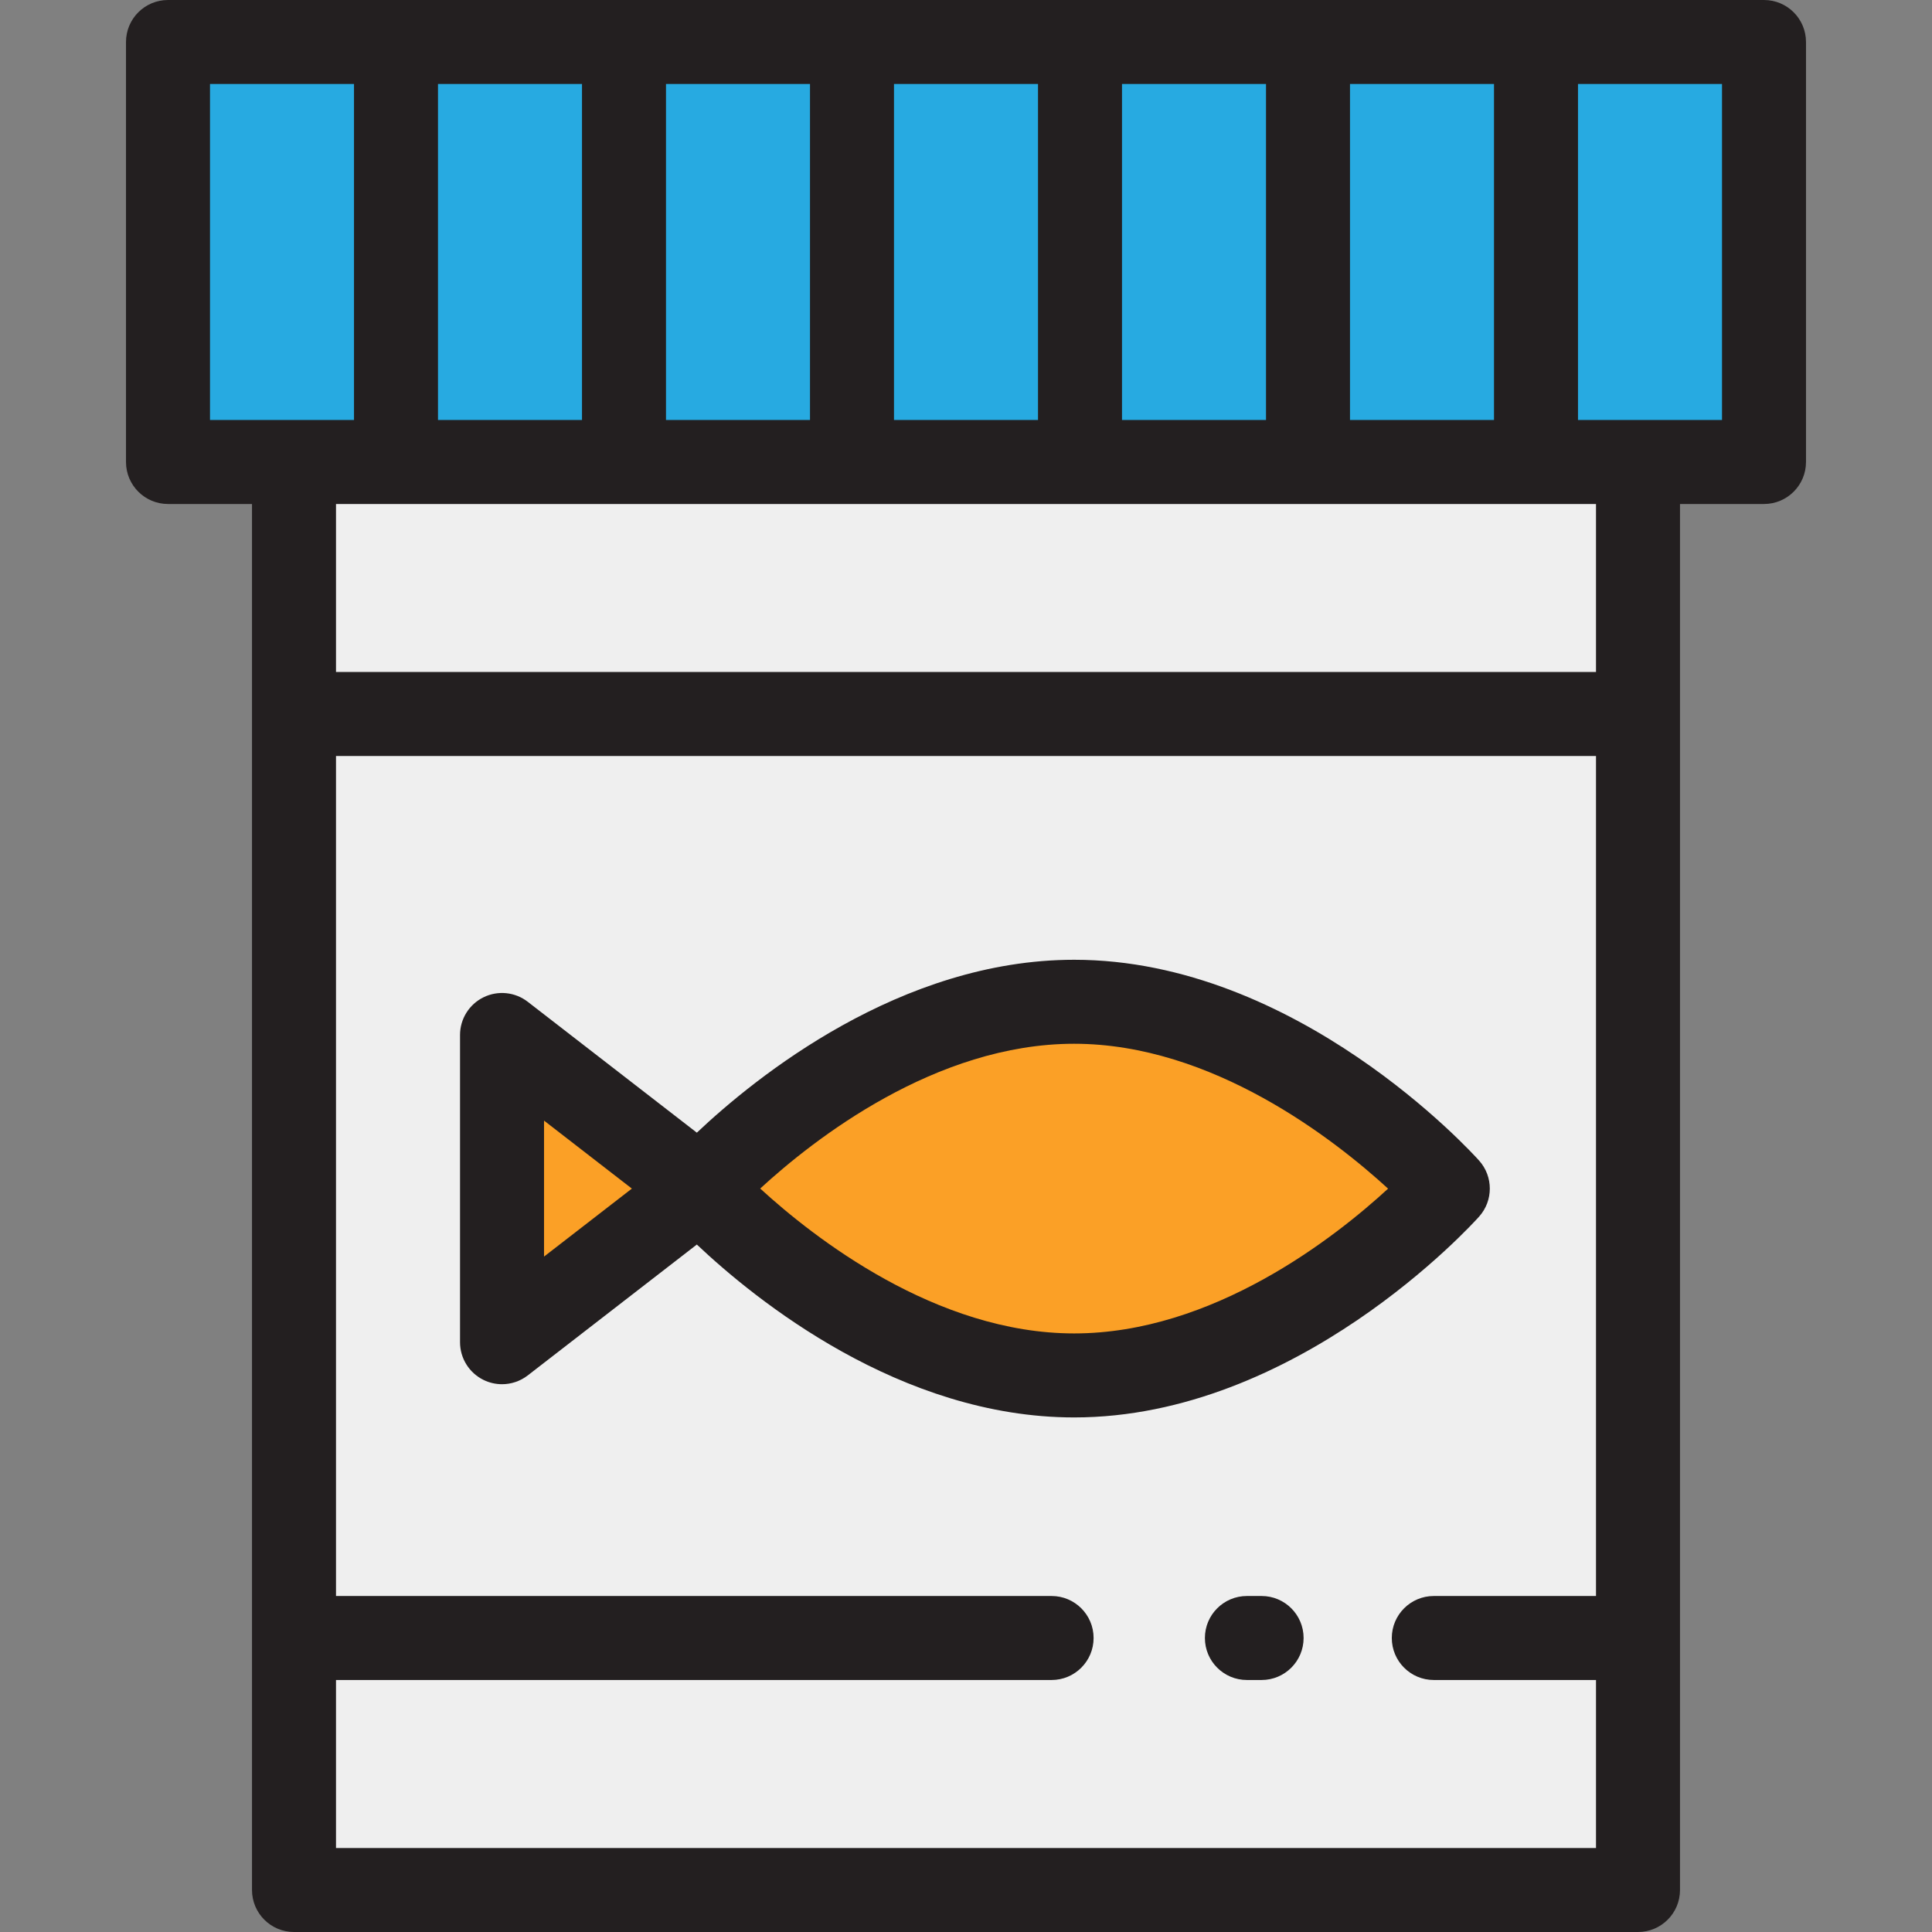
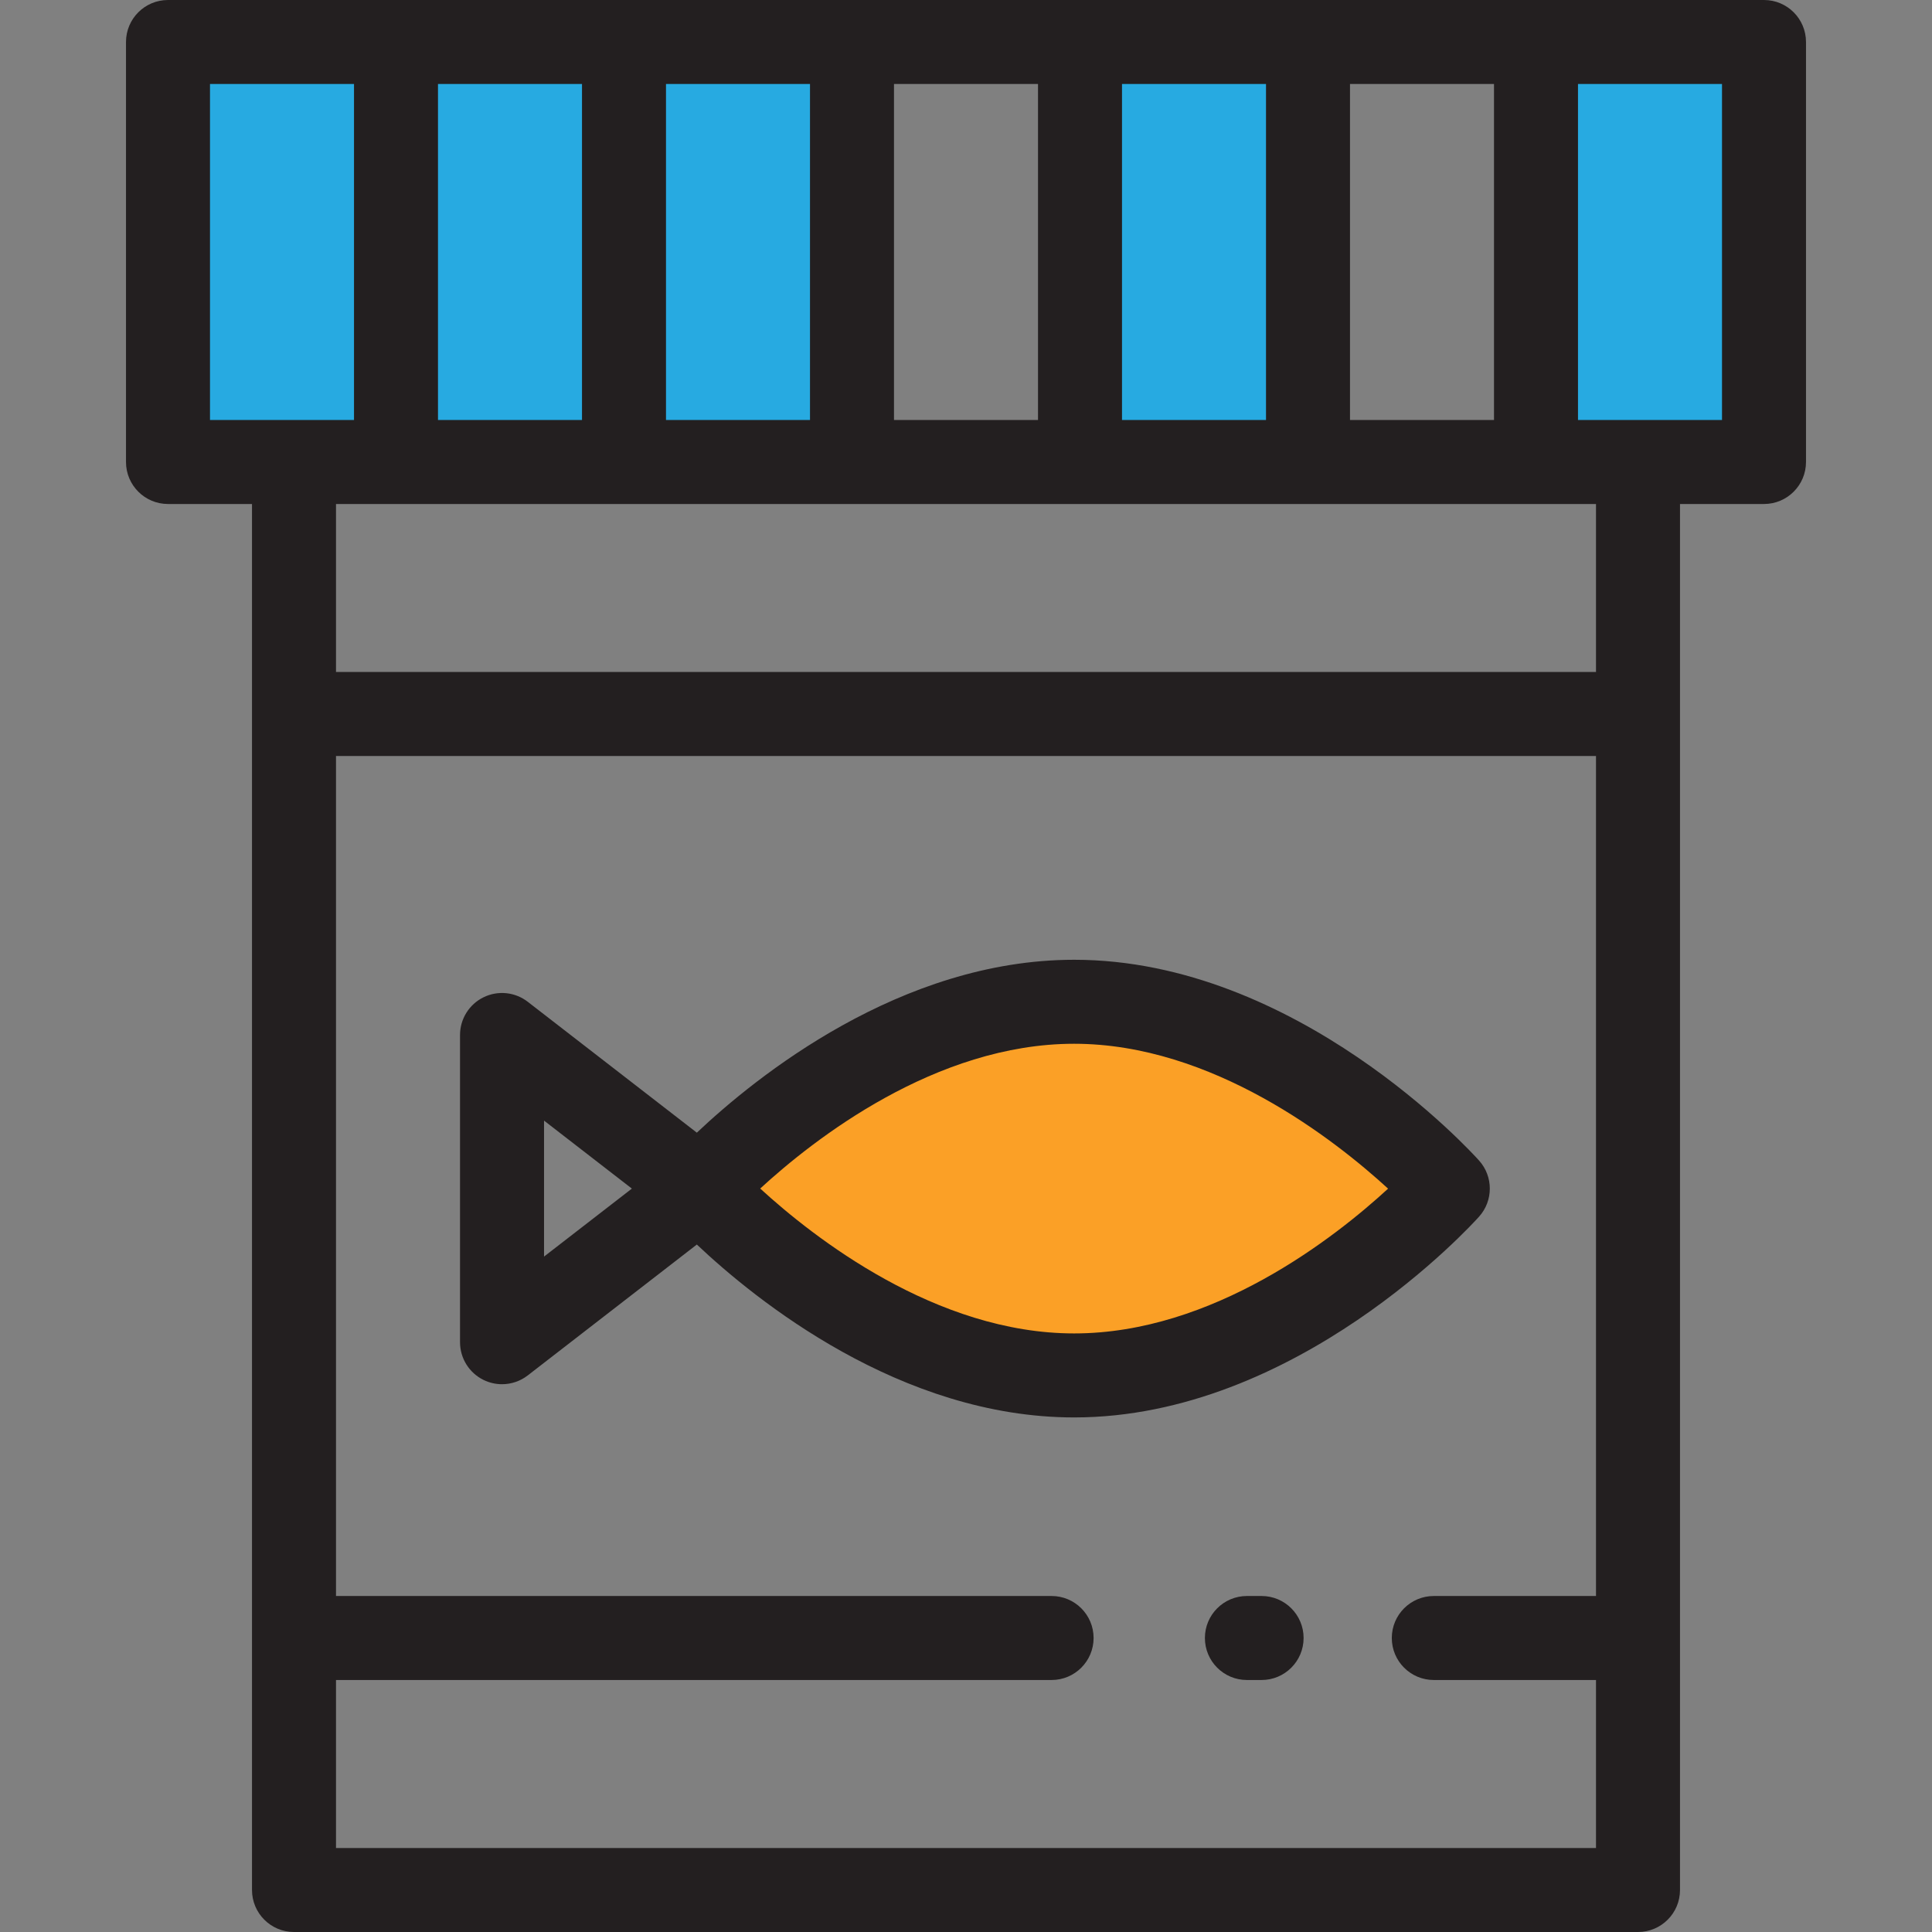
<svg xmlns="http://www.w3.org/2000/svg" version="1.1" id="Layer_1" viewBox="0 0 512 512" xml:space="preserve">
  <rect x="0" y="0" width="512" height="512" fill="#808080" stroke="none" />
-   <rect x="77.913" y="122.435" style="fill:#EFEFEF;" width="356.174" height="378.435" />
  <g>
    <path style="fill:#FBA026;" d="M383.685,314.991c0,0-44.335,49.513-99.024,49.513s-99.025-49.513-99.025-49.513   s44.335-49.513,99.024-49.513S383.685,314.991,383.685,314.991z" />
-     <polygon style="fill:#FBA026;" points="133.043,274.281 185.636,314.991 133.043,355.702  " />
  </g>
  <g>
    <rect x="44.522" y="11.13" style="fill:#27AAE1;" width="60.427" height="111.304" />
    <rect x="104.949" y="11.13" style="fill:#27AAE1;" width="60.427" height="111.304" />
    <rect x="165.365" y="11.13" style="fill:#27AAE1;" width="60.427" height="111.304" />
-     <rect x="225.792" y="11.13" style="fill:#27AAE1;" width="60.427" height="111.304" />
    <rect x="286.208" y="11.13" style="fill:#27AAE1;" width="60.427" height="111.304" />
-     <rect x="346.635" y="11.13" style="fill:#27AAE1;" width="60.427" height="111.304" />
    <rect x="407.051" y="11.13" style="fill:#27AAE1;" width="60.427" height="111.304" />
  </g>
  <g>
    <path style="fill:#231F20;" d="M391.977,322.416c3.784-4.226,3.784-10.624,0-14.85c-1.946-2.173-48.331-53.218-107.316-53.218   c-46.08,0-84.47,31.151-99.99,45.82l-44.814-34.689c-3.358-2.598-7.9-3.059-11.715-1.191c-3.812,1.871-6.229,5.747-6.229,9.994   v81.419c0,4.246,2.416,8.123,6.229,9.994c1.555,0.762,3.231,1.136,4.9,1.136c2.422,0,4.826-0.79,6.815-2.328l44.814-34.689   c15.521,14.668,53.91,45.82,99.99,45.82C343.645,375.633,390.03,324.589,391.977,322.416z M144.174,333.009v-36.037l23.278,18.019   L144.174,333.009z M284.661,353.372c-36.636,0-69.052-25.432-83.197-38.397c14.108-12.975,46.419-38.367,83.197-38.367   c36.63,0,69.043,25.425,83.197,38.397C353.747,327.982,321.437,353.372,284.661,353.372z" />
-     <path style="fill:#231F20;" d="M334.338,422.957h-3.896c-6.147,0-11.13,4.984-11.13,11.13c0,6.146,4.983,11.13,11.13,11.13h3.896   c6.147,0,11.13-4.984,11.13-11.13C345.469,427.941,340.486,422.957,334.338,422.957z" />
+     <path style="fill:#231F20;" d="M334.338,422.957h-3.896c-6.147,0-11.13,4.984-11.13,11.13c0,6.146,4.983,11.13,11.13,11.13h3.896   c6.147,0,11.13-4.984,11.13-11.13C345.469,427.941,340.486,422.957,334.338,422.957" />
    <path style="fill:#231F20;" d="M467.478,0H44.522c-6.147,0-11.13,4.984-11.13,11.13v111.304c0,6.146,4.983,11.13,11.13,11.13   h22.261V500.87c0,6.146,4.983,11.13,11.13,11.13h356.174c6.147,0,11.13-4.984,11.13-11.13V133.565h22.261   c6.147,0,11.13-4.984,11.13-11.13V11.13C478.609,4.984,473.626,0,467.478,0z M395.925,111.304h-38.162V22.261h38.162V111.304z    M335.504,111.304h-38.162V22.261h38.162V111.304z M275.081,111.304h-38.162V22.261h38.162V111.304z M214.658,111.304h-38.162   V22.261h38.162V111.304z M154.236,111.304h-38.162V22.261h38.162V111.304z M55.652,22.261h38.162v89.043H55.652V22.261z    M89.043,489.739v-44.522h189.641c6.147,0,11.13-4.984,11.13-11.13c0-6.146-4.983-11.13-11.13-11.13H89.043V200.348h333.913   v222.609h-42.985c-6.147,0-11.13,4.984-11.13,11.13c0,6.146,4.983,11.13,11.13,11.13h42.985v44.522H89.043z M422.957,178.087   H89.043v-44.522h333.913V178.087z M456.348,111.304h-38.162V22.261h38.162V111.304z" />
  </g>
</svg>